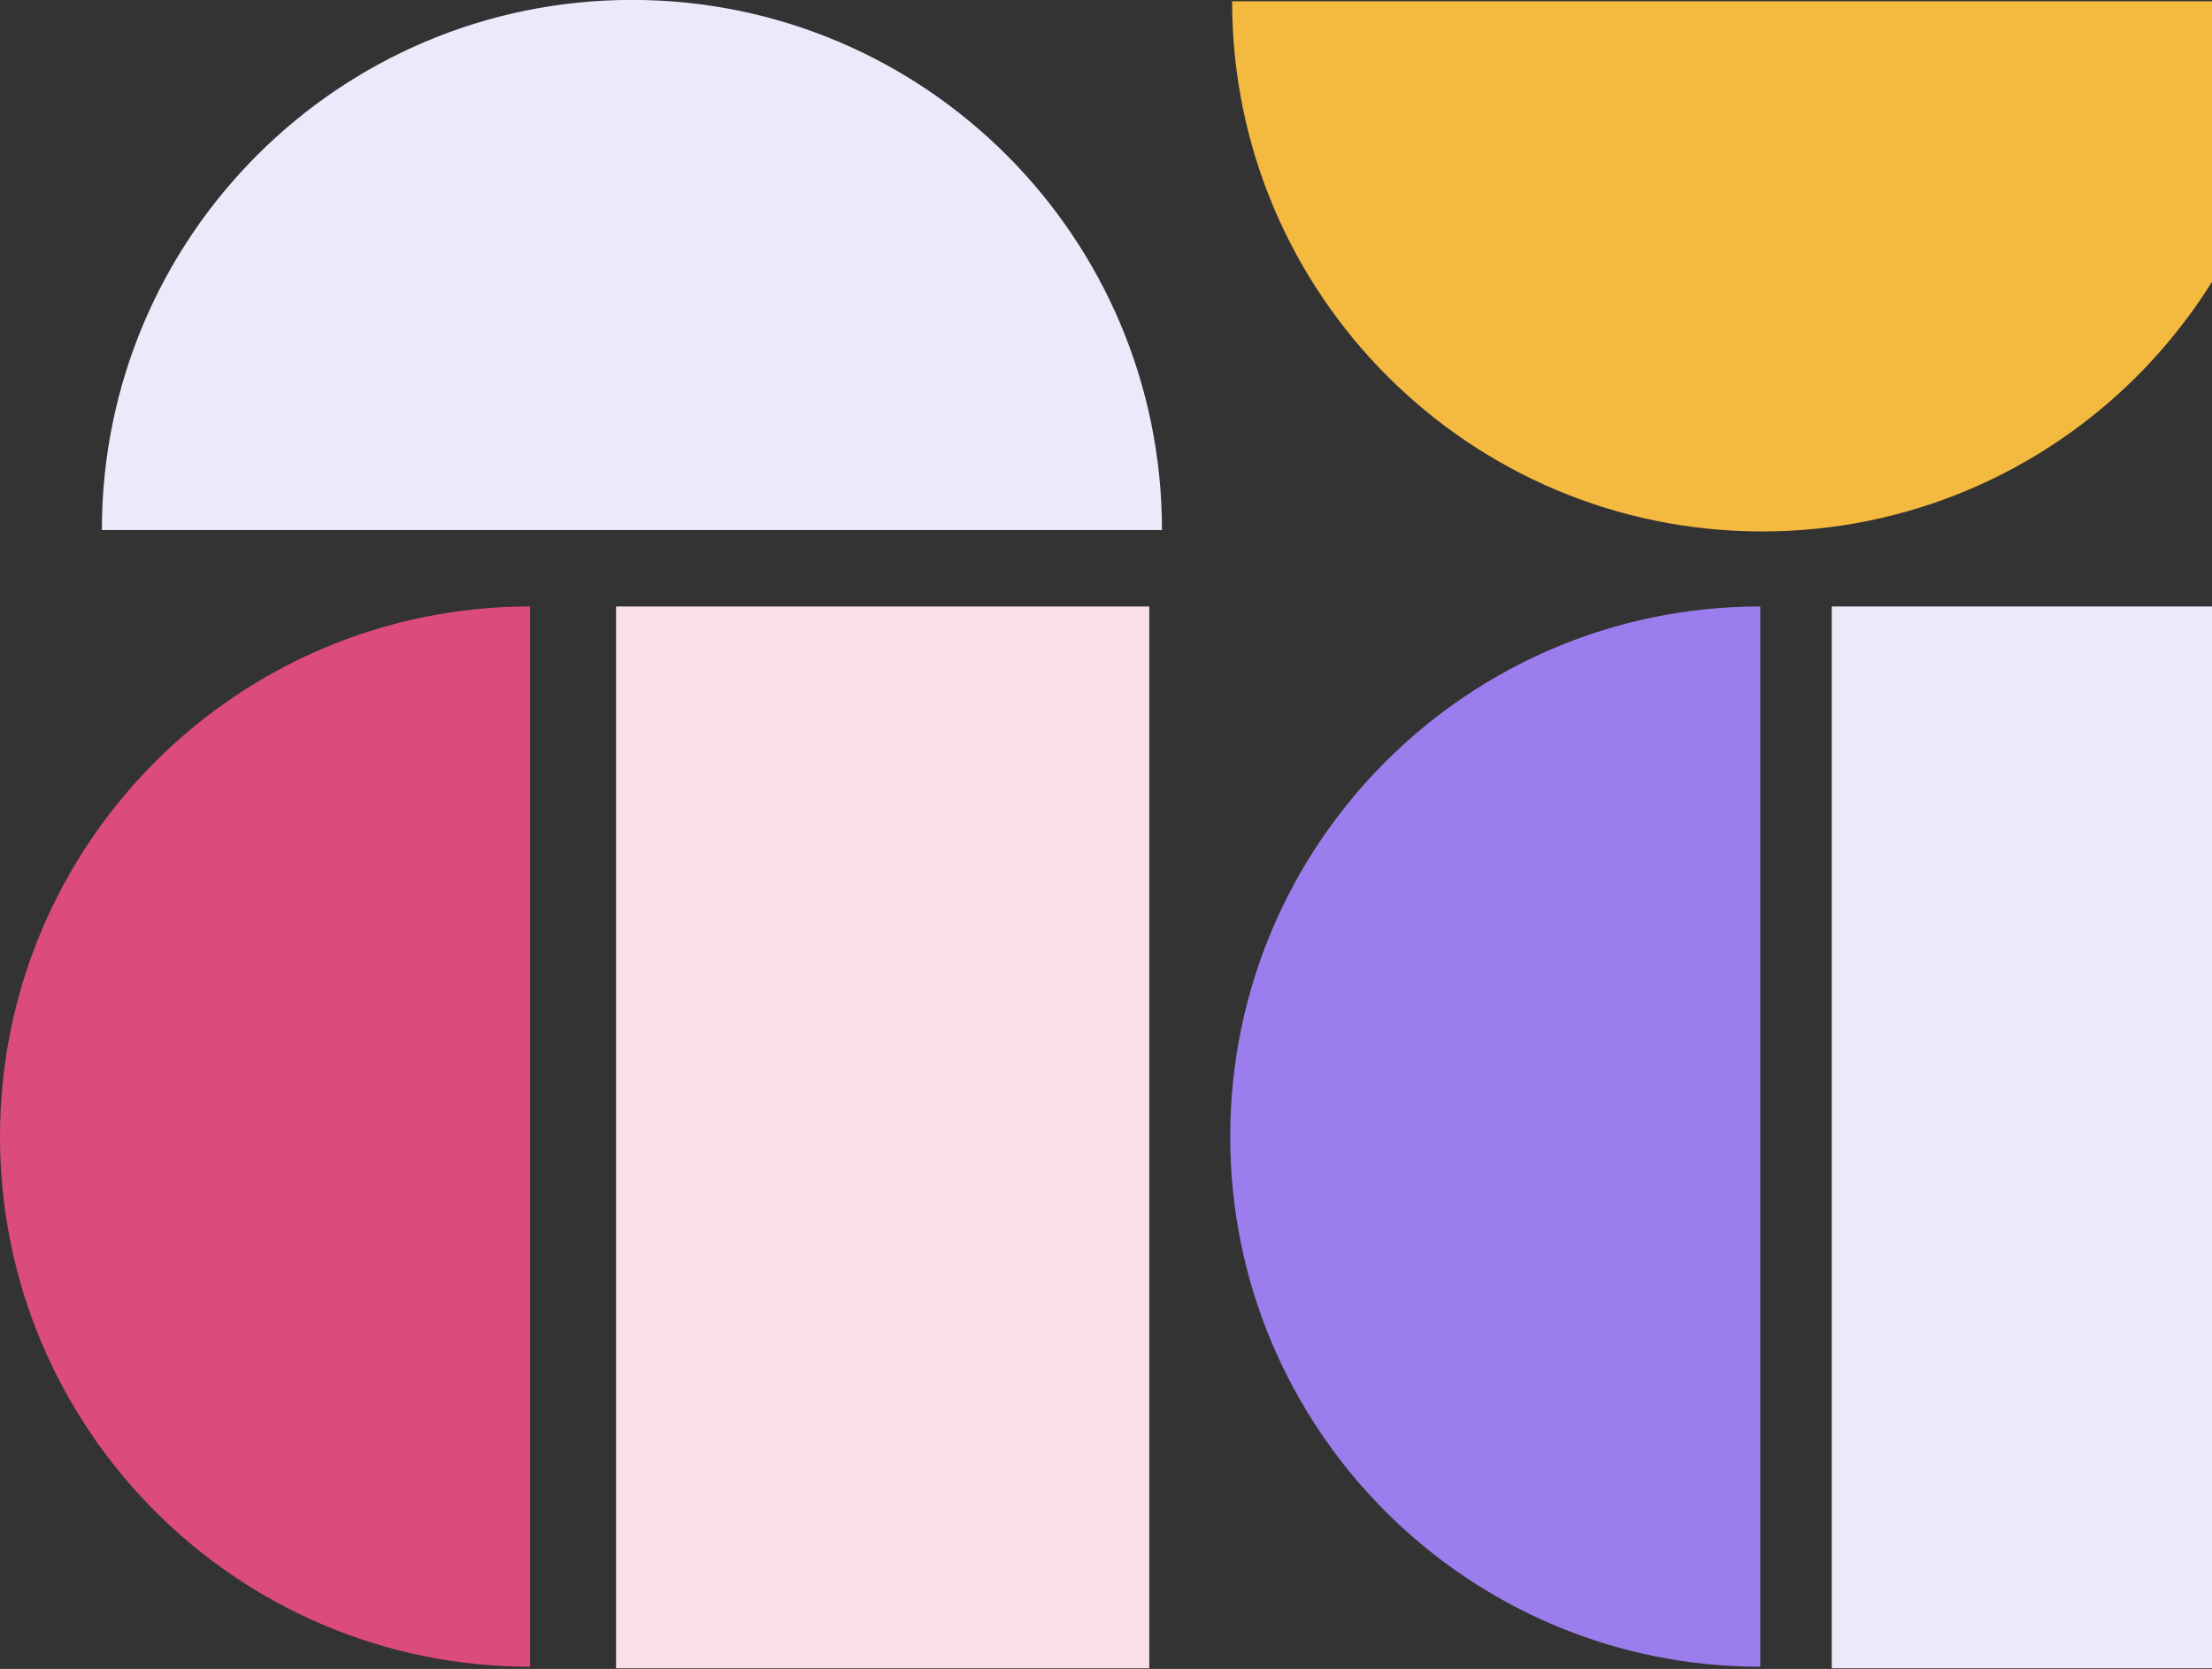
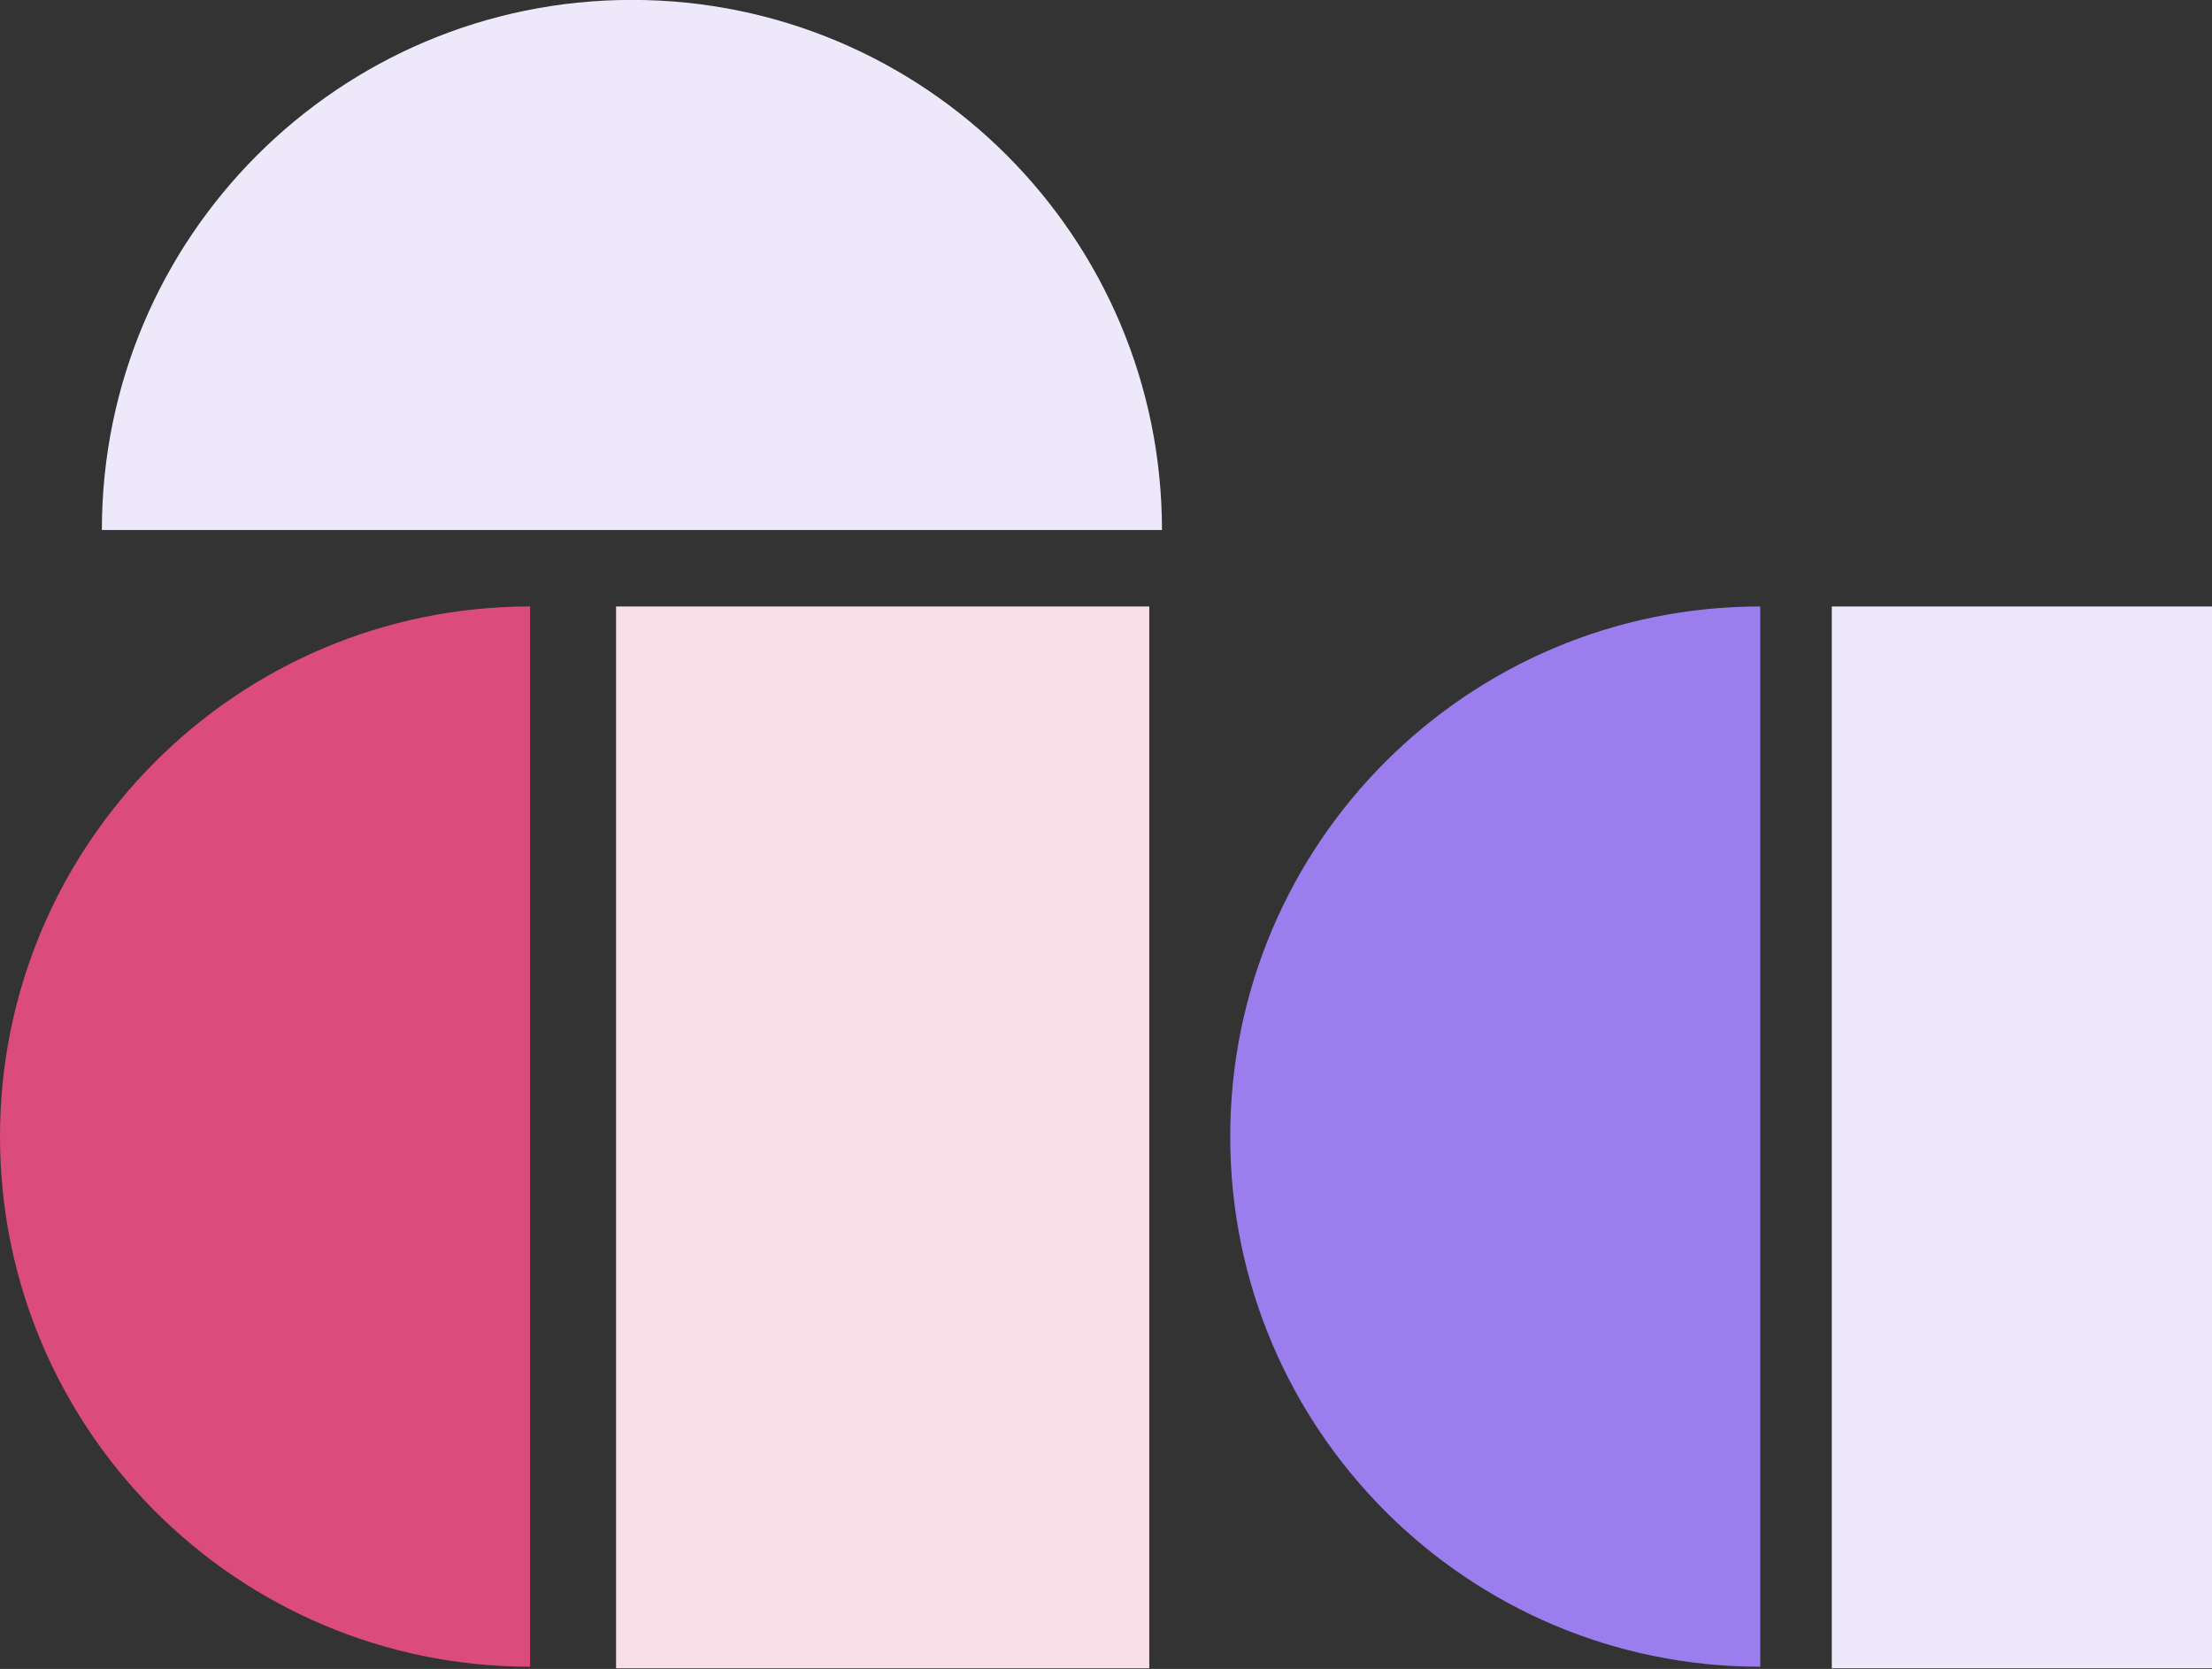
<svg xmlns="http://www.w3.org/2000/svg" width="456" height="344" viewBox="0 0 456 344" fill="none">
  <rect x="0" y="0" width="456" height="344" fill="#333333" stroke="none" />
  <g clip-path="url(#clip0_327_4538)">
    <rect width="218.863" height="109.922" transform="matrix(4.37114e-08 1 1 -4.37114e-08 377.618 125)" fill="#EEE8FB" />
    <rect width="218.863" height="109.922" transform="matrix(4.37114e-08 1 1 -4.37114e-08 127 125)" fill="#F9E0E8" />
-     <path fill-rule="evenodd" clip-rule="evenodd" d="M363.27 109.54C302.921 109.54 254 60.618 254 0.27H472.539C472.539 60.618 423.618 109.54 363.27 109.54Z" fill="#F4BA40" />
    <path fill-rule="evenodd" clip-rule="evenodd" d="M130.27 -0.019C69.921 -0.019 21 48.903 21 109.251H239.539C239.539 48.903 190.618 -0.019 130.27 -0.019Z" fill="#EEE8FB" />
    <path fill-rule="evenodd" clip-rule="evenodd" d="M253.607 234.27C253.607 173.922 302.529 125 362.877 125L362.877 343.54C302.529 343.54 253.607 294.618 253.607 234.27Z" fill="#9B7DED" />
    <path fill-rule="evenodd" clip-rule="evenodd" d="M0 234.27C2.6379e-06 173.922 48.922 125 109.27 125L109.27 343.54C48.922 343.54 -2.6379e-06 294.618 0 234.27Z" fill="#DB4B7B" />
  </g>
  <defs>
    <clipPath id="clip0_327_4538">
      <rect width="456" height="344" fill="white" />
    </clipPath>
  </defs>
</svg>